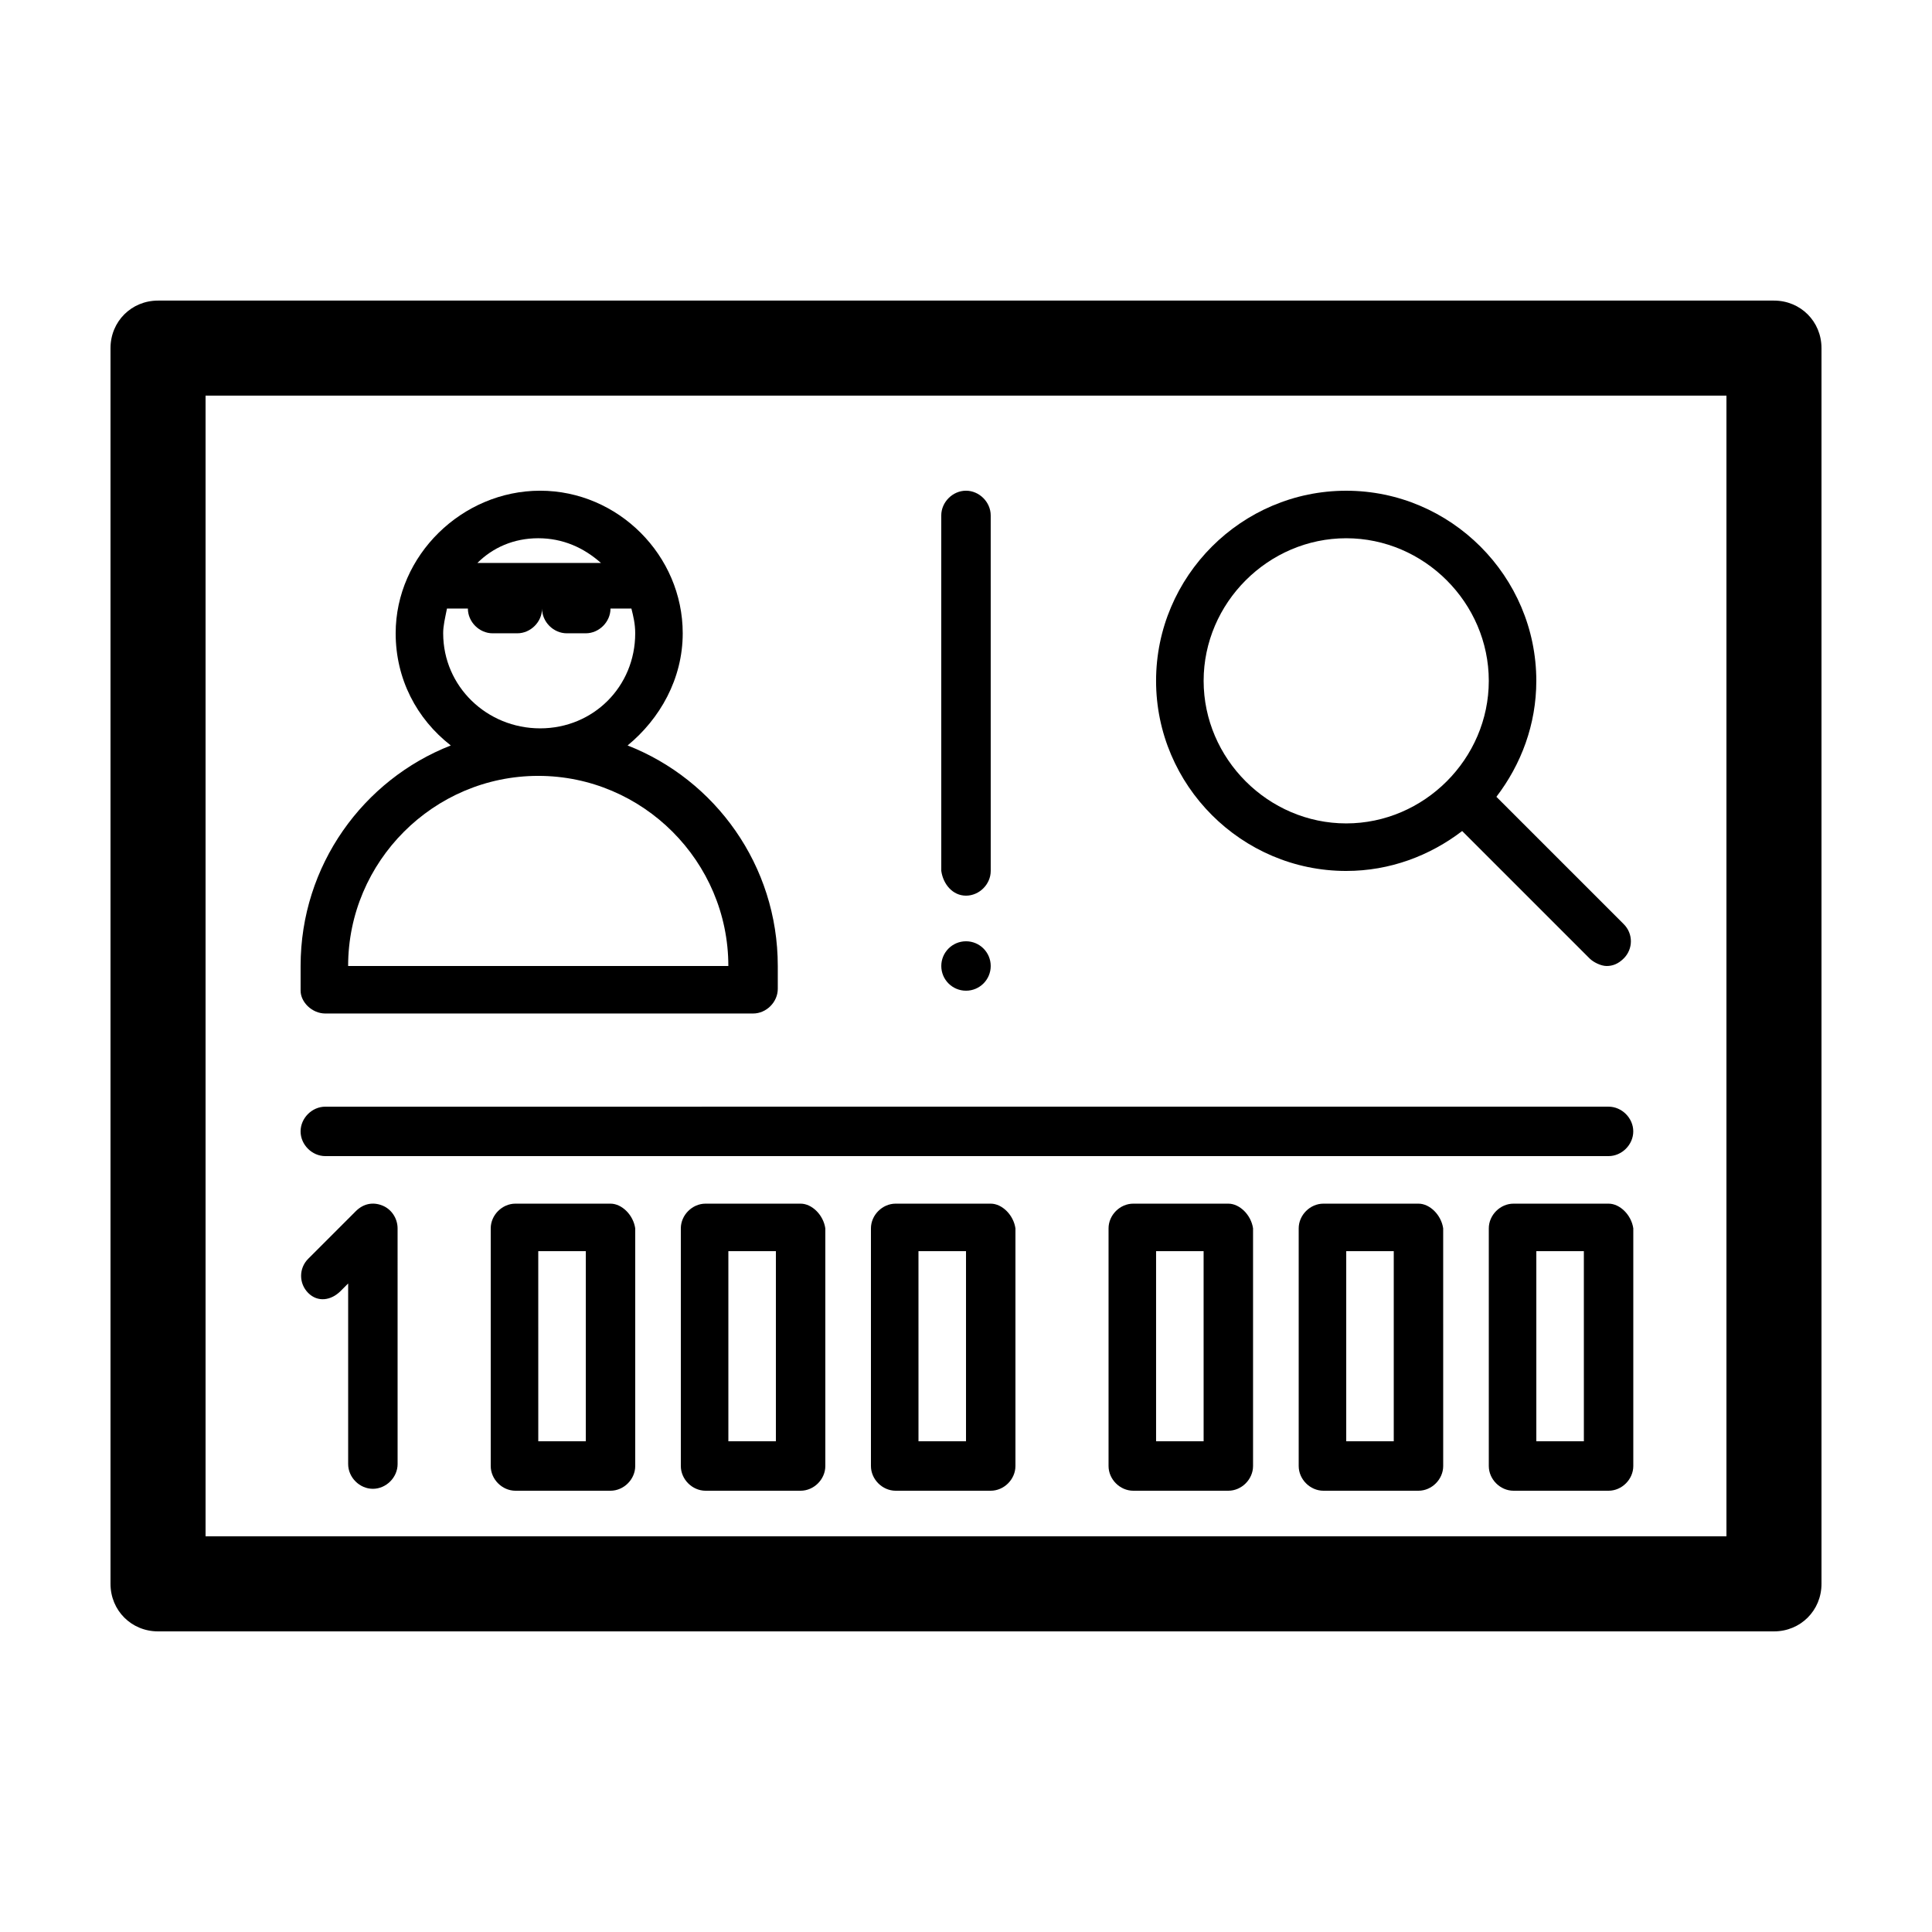
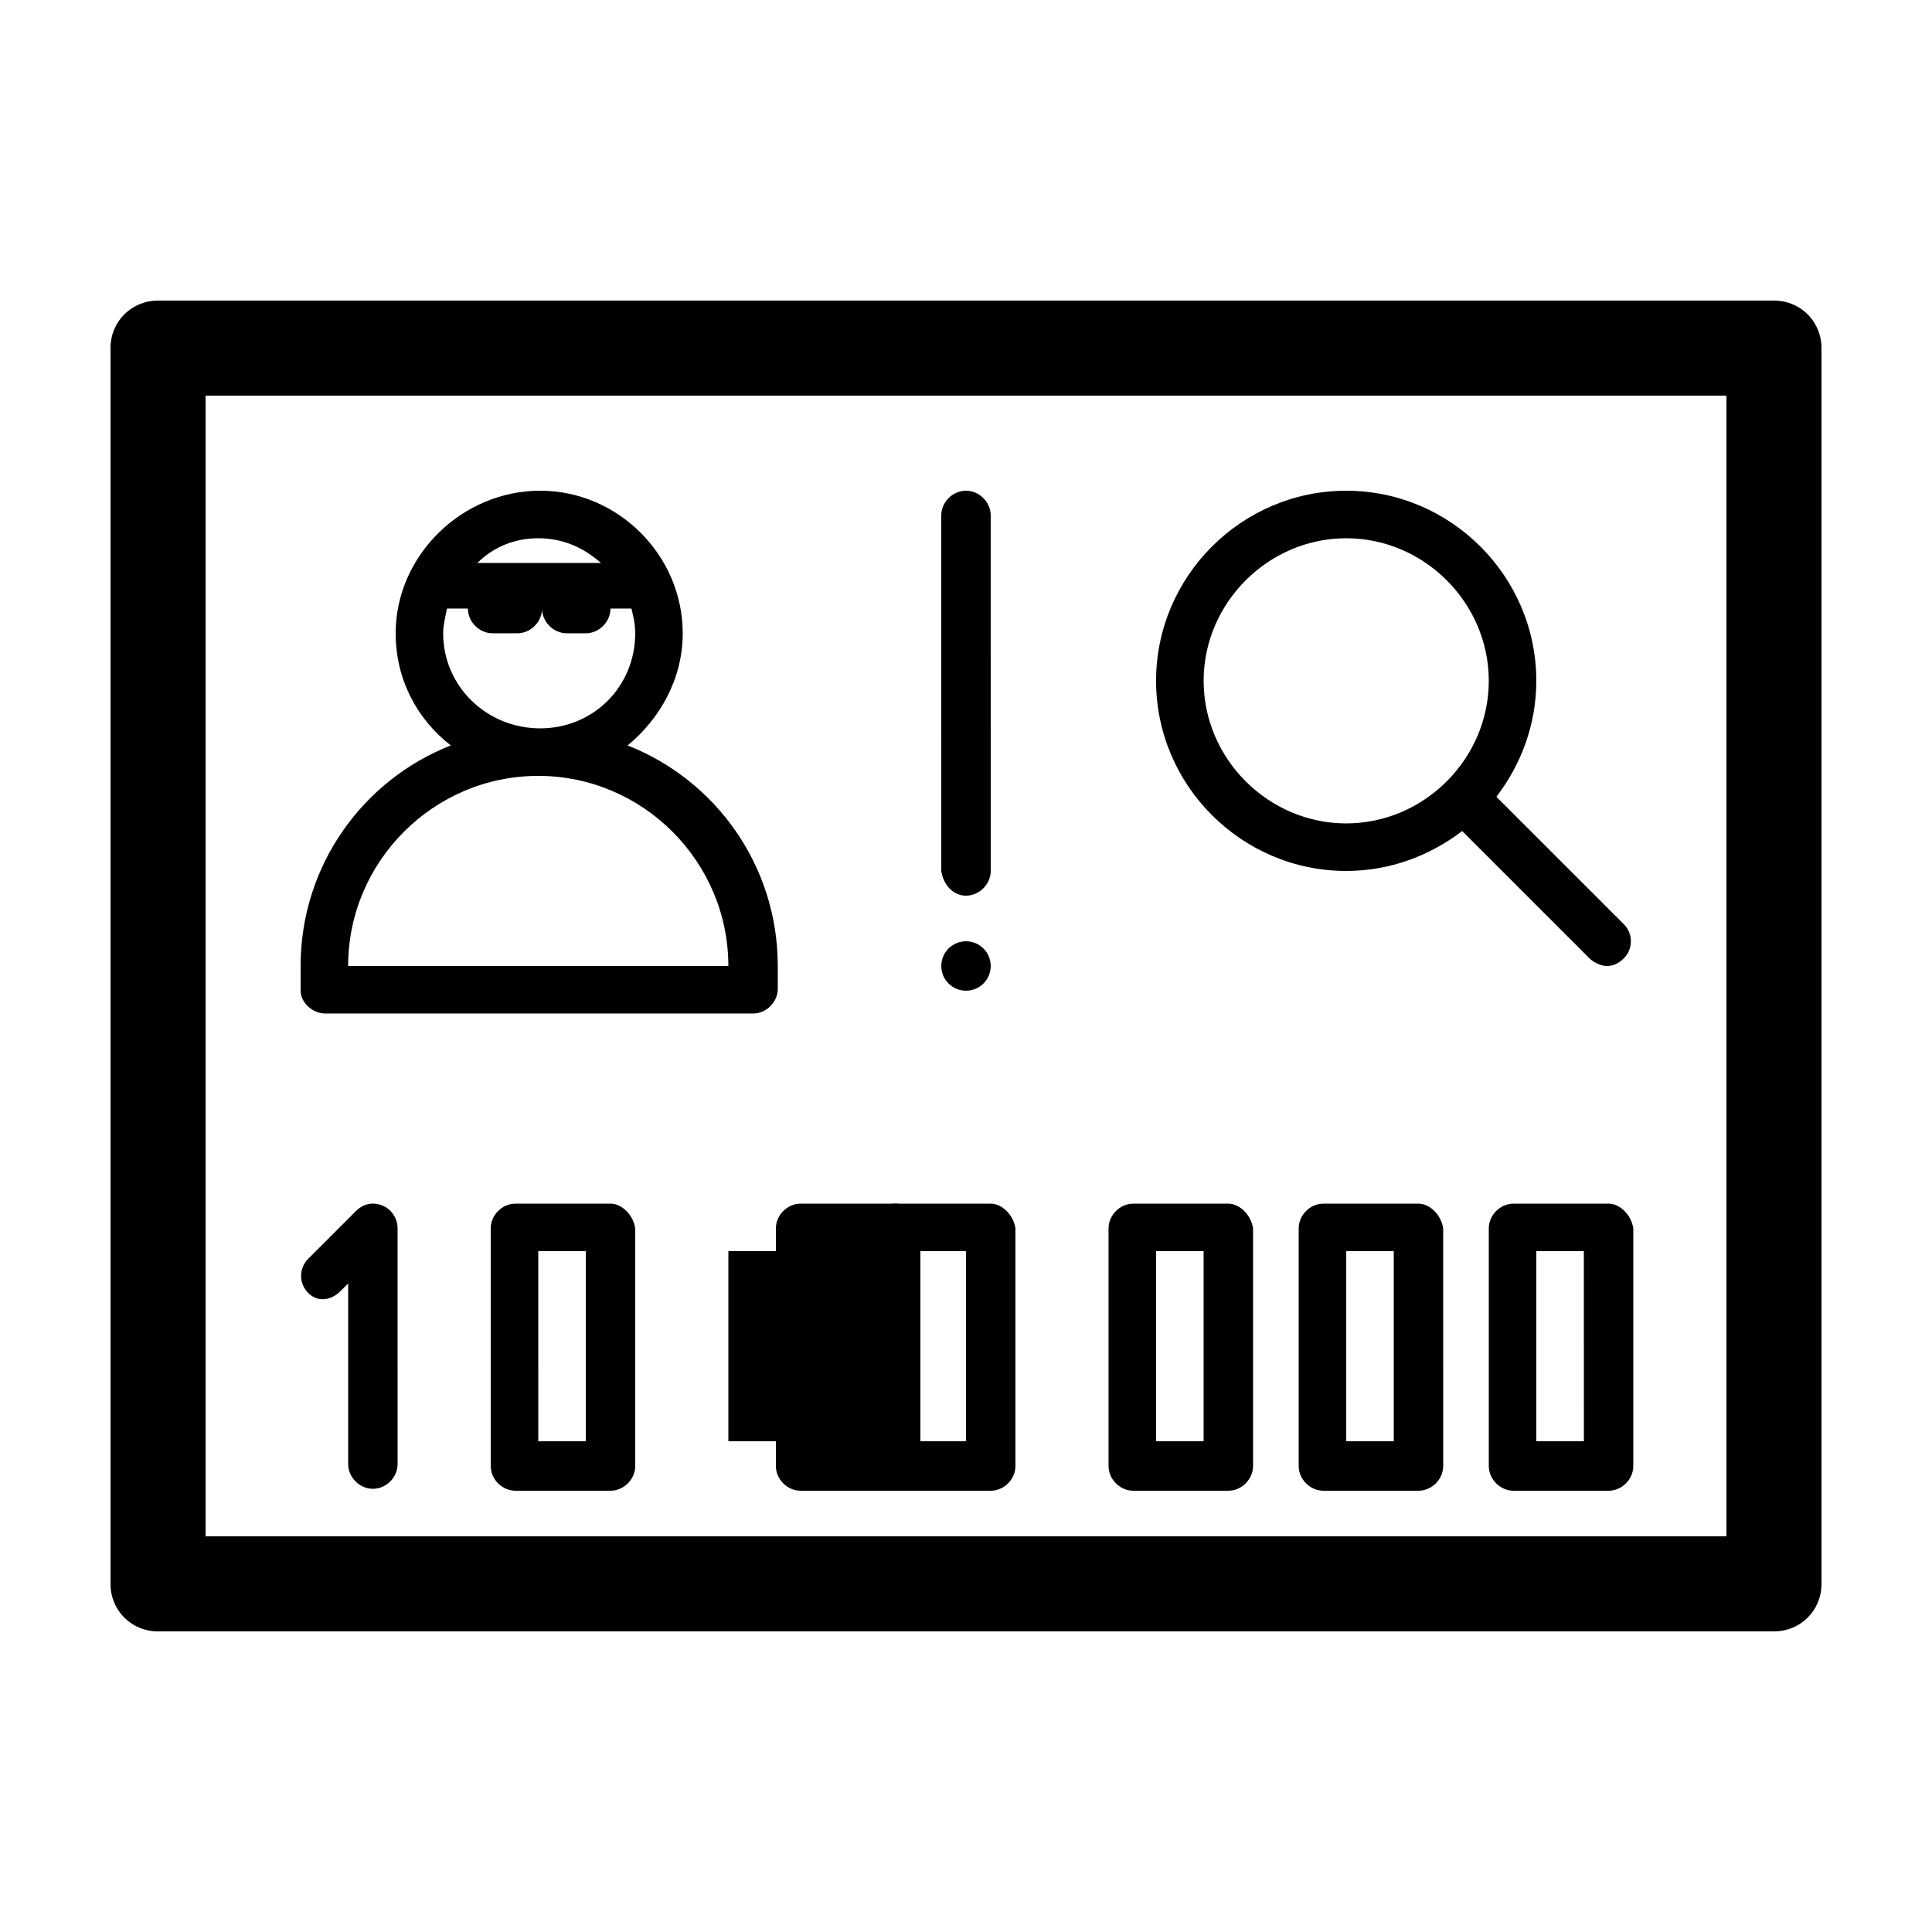
<svg xmlns="http://www.w3.org/2000/svg" fill="#000000" width="800px" height="800px" version="1.1" viewBox="144 144 512 512">
  <g>
    <path d="m614.12 223.66h-428.24c-7.055 0-12.594 5.543-12.594 12.598v327.48c0 7.051 5.539 12.594 12.594 12.594h428.24c7.055 0 12.594-5.543 12.594-12.594v-327.48c0-7.055-5.539-12.598-12.594-12.598zm-12.594 327.48h-403.05v-302.29h403.05z" />
-     <path d="m230.21 450.38h340.07c3.527 0 6.551-3.023 6.551-6.551s-3.023-6.551-6.551-6.551l-340.07 0.004c-3.527 0-6.551 3.023-6.551 6.551 0 3.523 3.023 6.547 6.551 6.547z" />
    <path d="m500.76 374.81c11.586 0 22.168-4.031 30.73-10.578l33.754 33.754c1.008 1.008 3.023 2.016 4.535 2.016s3.023-0.504 4.535-2.016c2.519-2.519 2.519-6.551 0-9.07l-33.754-33.754c6.551-8.566 10.578-19.145 10.578-30.73 0-27.711-22.672-50.383-50.383-50.383-27.711 0-50.383 22.672-50.383 50.383 0.004 27.707 22.676 50.379 50.387 50.379zm0-88.168c20.656 0 37.785 17.129 37.785 37.785s-17.129 37.785-37.785 37.785-37.785-17.129-37.785-37.785 17.129-37.785 37.785-37.785z" />
    <path d="m230.21 412.59h113.36c3.527 0 6.551-3.023 6.551-6.551v-6.043c0-26.703-16.625-49.375-39.801-58.441 8.566-7.055 14.609-17.633 14.609-29.727 0-20.656-17.129-37.785-37.785-37.785s-38.289 17.129-38.289 37.785c0 12.09 5.543 22.672 14.609 29.727-23.176 9.066-39.801 31.738-39.801 58.441v6.551c0 3.019 3.023 6.043 6.551 6.043zm56.426-125.95c6.551 0 12.09 2.519 16.625 6.551h-32.746c4.031-4.031 9.574-6.551 16.121-6.551zm-25.191 25.191c0-2.016 0.504-4.031 1.008-6.551h5.543c0 3.527 3.023 6.551 6.551 6.551h6.551c3.527 0 6.551-3.023 6.551-6.551 0 3.527 3.023 6.551 6.551 6.551h5.035c3.527 0 6.551-3.023 6.551-6.551h5.543c0.504 2.016 1.008 4.031 1.008 6.551 0 14.105-11.082 25.191-25.191 25.191-14.109 0-25.699-11.086-25.699-25.191zm25.191 37.785c27.711 0 50.383 22.672 50.383 50.383h-100.76c0-27.711 22.672-50.383 50.379-50.383z" />
    <path d="m406.55 400c0 3.617-2.93 6.547-6.547 6.547s-6.551-2.93-6.551-6.547 2.934-6.551 6.551-6.551 6.547 2.934 6.547 6.551" />
    <path d="m400 381.36c3.527 0 6.551-3.023 6.551-6.551l-0.004-94.215c0-3.527-3.023-6.551-6.551-6.551s-6.551 3.023-6.551 6.551l0.004 94.215c0.504 3.527 3.023 6.551 6.551 6.551z" />
    <path d="m234.25 486.15 2.016-2.016v47.863c0 3.527 3.023 6.551 6.551 6.551s6.551-3.023 6.551-6.551l-0.004-62.473c0-2.519-1.512-5.039-4.031-6.047-2.519-1.008-5.039-0.504-7.055 1.512l-12.594 12.594c-2.519 2.519-2.519 6.551 0 9.07 2.519 2.519 6.047 2.016 8.566-0.504z" />
    <path d="m305.79 462.98h-25.191c-3.527 0-6.551 3.023-6.551 6.551v62.977c0 3.527 3.023 6.551 6.551 6.551h25.191c3.527 0 6.551-3.023 6.551-6.551v-62.98c-0.504-3.527-3.527-6.547-6.551-6.547zm-6.547 62.973h-12.594l-0.004-50.379h12.598z" />
-     <path d="m356.17 462.98h-25.191c-3.527 0-6.551 3.023-6.551 6.551v62.977c0 3.527 3.023 6.551 6.551 6.551h25.191c3.527 0 6.551-3.023 6.551-6.551l-0.004-62.98c-0.504-3.527-3.523-6.547-6.547-6.547zm-6.551 62.973h-12.594v-50.379h12.594z" />
+     <path d="m356.17 462.98c-3.527 0-6.551 3.023-6.551 6.551v62.977c0 3.527 3.023 6.551 6.551 6.551h25.191c3.527 0 6.551-3.023 6.551-6.551l-0.004-62.98c-0.504-3.527-3.523-6.547-6.547-6.547zm-6.551 62.973h-12.594v-50.379h12.594z" />
    <path d="m406.55 462.98h-25.191c-3.527 0-6.551 3.023-6.551 6.551v62.977c0 3.527 3.023 6.551 6.551 6.551h25.191c3.527 0 6.551-3.023 6.551-6.551v-62.98c-0.504-3.527-3.527-6.547-6.551-6.547zm-6.547 62.973h-12.594l-0.004-50.379h12.598z" />
    <path d="m469.52 462.98h-25.191c-3.527 0-6.551 3.023-6.551 6.551v62.977c0 3.527 3.023 6.551 6.551 6.551h25.191c3.527 0 6.551-3.023 6.551-6.551v-62.98c-0.504-3.527-3.527-6.547-6.551-6.547zm-6.547 62.973h-12.598v-50.379h12.594z" />
    <path d="m519.91 462.98h-25.191c-3.527 0-6.551 3.023-6.551 6.551v62.977c0 3.527 3.023 6.551 6.551 6.551h25.191c3.527 0 6.551-3.023 6.551-6.551l-0.004-62.98c-0.504-3.527-3.523-6.547-6.547-6.547zm-6.551 62.973h-12.594v-50.379h12.594z" />
    <path d="m570.29 462.98h-25.191c-3.527 0-6.551 3.023-6.551 6.551v62.977c0 3.527 3.023 6.551 6.551 6.551h25.191c3.527 0 6.551-3.023 6.551-6.551v-62.98c-0.504-3.527-3.527-6.547-6.551-6.547zm-6.547 62.973h-12.598v-50.379h12.594z" />
  </g>
</svg>